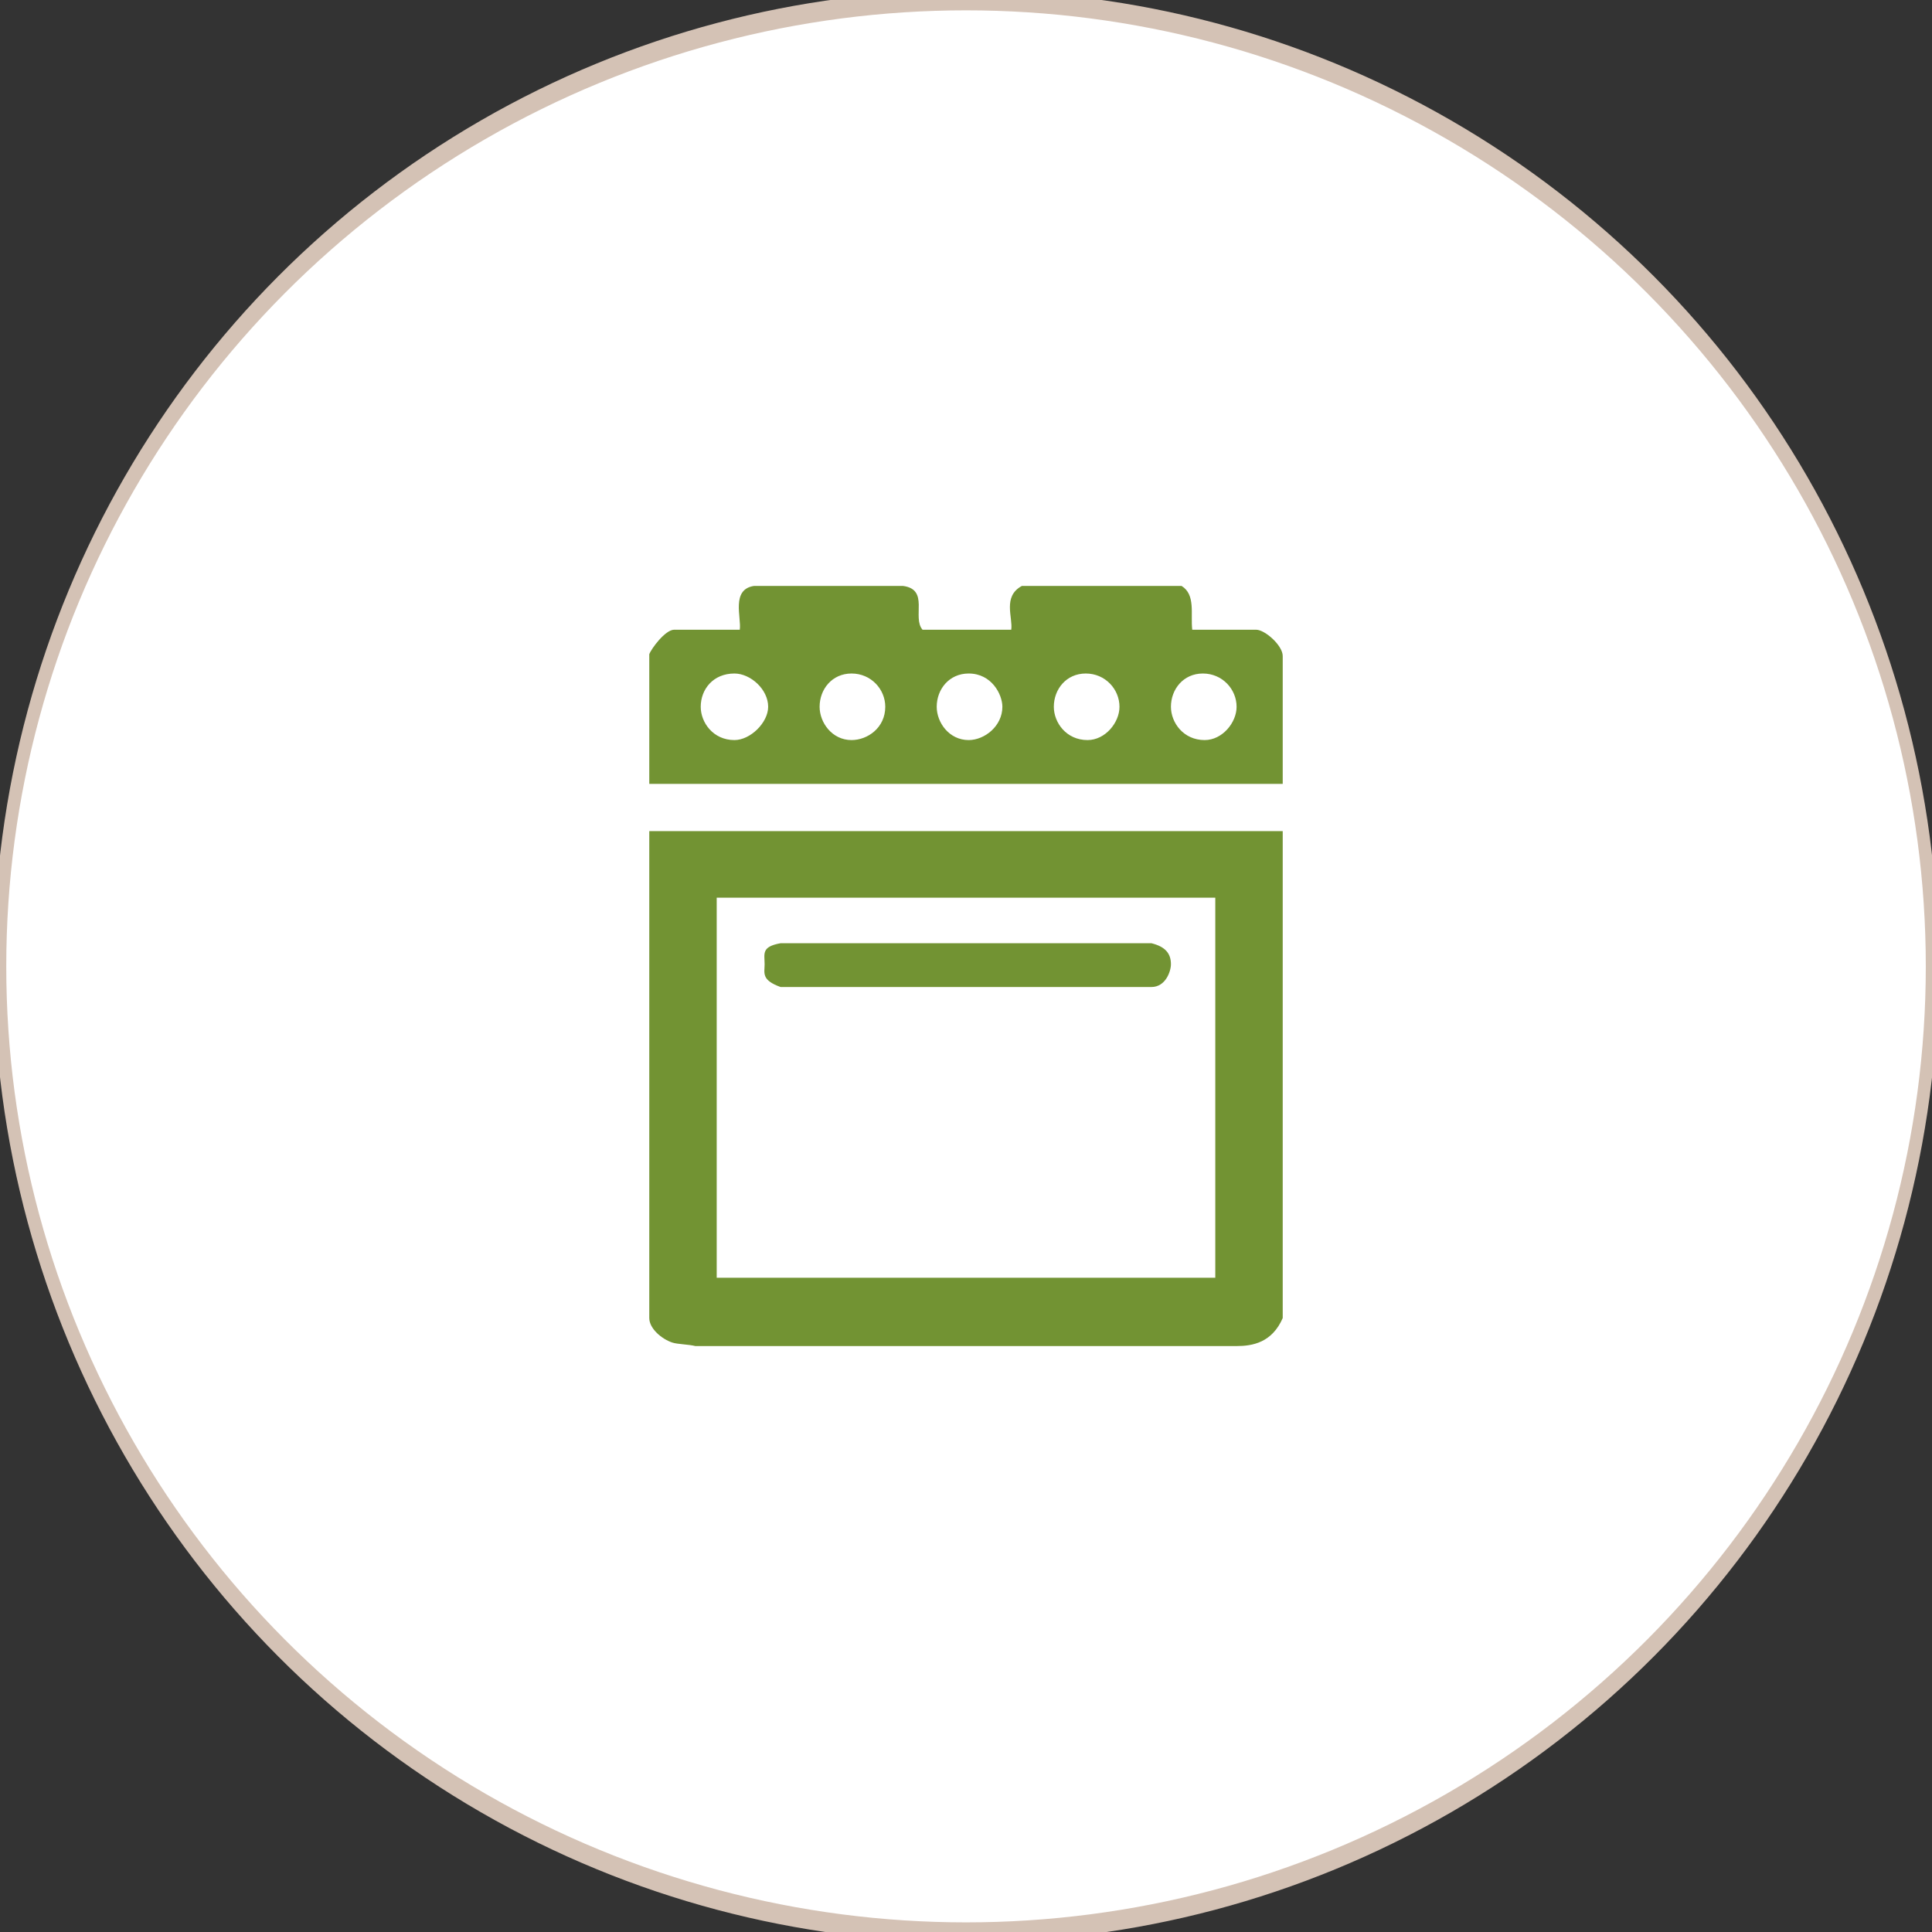
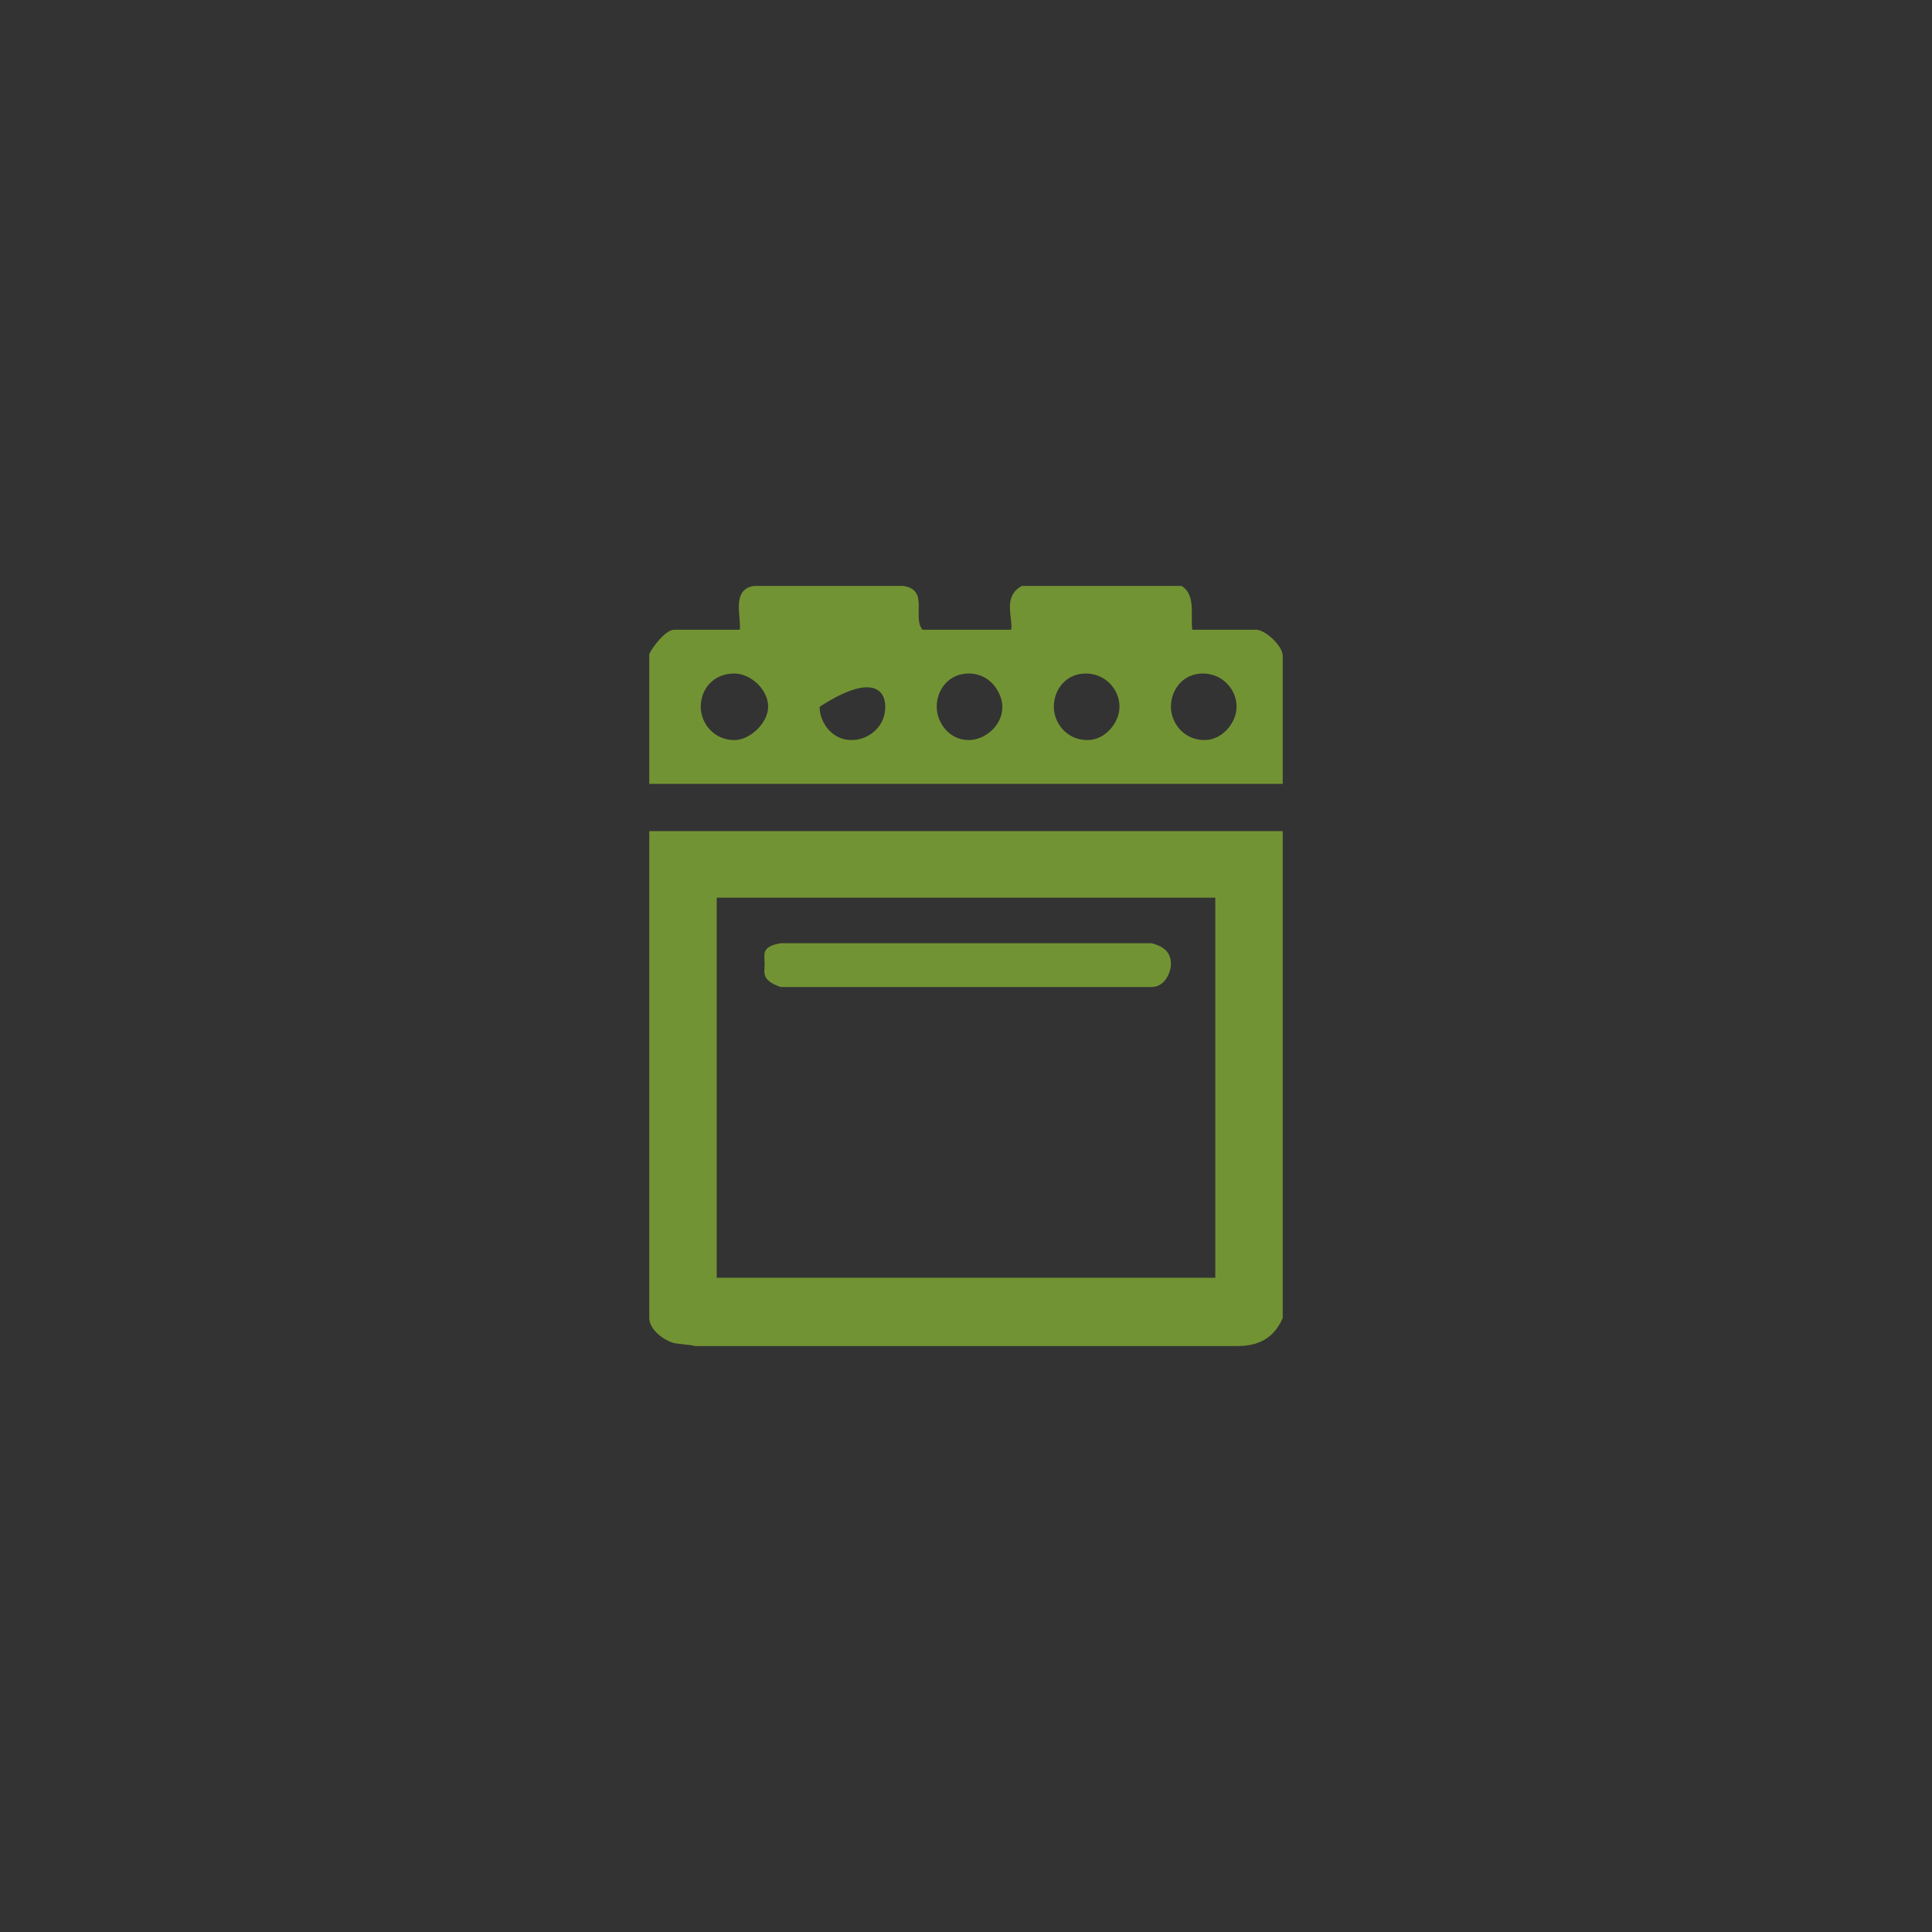
<svg xmlns="http://www.w3.org/2000/svg" xmlns:ns1="http://www.serif.com/" width="100%" height="100%" viewBox="0 0 122 122" version="1.1" xml:space="preserve" style="fill-rule:evenodd;clip-rule:evenodd;stroke-linecap:round;stroke-linejoin:round;stroke-miterlimit:1.5;">
  <rect x="0" y="0" width="122" height="122" fill="#333333" stroke="none" />
  <g transform="matrix(7.91,0,0,12.556,-389.18,-480.254)">
-     <ellipse cx="56.913" cy="43.109" rx="7.712" ry="4.858" style="fill:white;stroke:rgb(212,194,181);stroke-width:0.1px;" />
-   </g>
+     </g>
  <g id="Vrstva-201" ns1:id="Vrstva%201" transform="matrix(1,0,0,1,41,37)">
-     <path d="M35.742,19.687L35.742,43.687L4.258,43.687L4.258,19.687L35.742,19.687ZM40,15.484L0,15.484L0,46.231C0,46.894 0.784,47.558 1.456,47.779C1.793,47.889 2.465,47.889 2.913,48L37.087,48C38.095,48 39.328,47.779 40,46.231L40,15.484ZM31.709,22.562L8.291,22.562C7.059,22.783 7.283,23.226 7.283,23.889C7.283,24.442 7.059,24.885 8.291,25.327L31.709,25.327C32.605,25.327 32.941,24.332 32.941,23.889C32.941,23.226 32.605,22.783 31.709,22.562ZM7.507,7.631C7.507,8.627 6.387,9.733 5.378,9.733C4.034,9.733 3.249,8.627 3.249,7.631C3.249,6.525 4.034,5.53 5.378,5.53C6.387,5.53 7.507,6.525 7.507,7.631ZM14.902,7.631C14.902,8.959 13.782,9.733 12.773,9.733C11.541,9.733 10.756,8.627 10.756,7.631C10.756,6.525 11.541,5.53 12.773,5.53C14.006,5.53 14.902,6.525 14.902,7.631ZM22.297,7.631C22.297,8.848 21.177,9.733 20.168,9.733C18.936,9.733 18.151,8.627 18.151,7.631C18.151,6.525 18.936,5.53 20.168,5.53C21.625,5.53 22.297,6.857 22.297,7.631ZM29.692,7.631C29.692,8.627 28.796,9.733 27.675,9.733C26.331,9.733 25.546,8.627 25.546,7.631C25.546,6.525 26.331,5.53 27.563,5.53C28.796,5.53 29.692,6.525 29.692,7.631ZM37.087,7.631C37.087,8.627 36.19,9.733 35.07,9.733C33.725,9.733 32.941,8.627 32.941,7.631C32.941,6.525 33.725,5.53 34.958,5.53C36.19,5.53 37.087,6.525 37.087,7.631ZM16.023,0L6.611,0C5.154,0.221 5.826,1.991 5.714,2.765L1.569,2.765C1.008,2.765 0.112,3.981 0,4.314L0,12.498L40,12.498L40,4.424C40,3.76 38.88,2.765 38.319,2.765L34.286,2.765C34.174,1.77 34.51,0.553 33.613,0L23.529,0C22.297,0.664 22.969,1.991 22.857,2.765L17.255,2.765C16.583,1.991 17.703,0.221 16.023,0Z" style="fill:rgb(114,147,51);fill-rule:nonzero;" />
+     <path d="M35.742,19.687L35.742,43.687L4.258,43.687L4.258,19.687L35.742,19.687ZM40,15.484L0,15.484L0,46.231C0,46.894 0.784,47.558 1.456,47.779C1.793,47.889 2.465,47.889 2.913,48L37.087,48C38.095,48 39.328,47.779 40,46.231L40,15.484ZM31.709,22.562L8.291,22.562C7.059,22.783 7.283,23.226 7.283,23.889C7.283,24.442 7.059,24.885 8.291,25.327L31.709,25.327C32.605,25.327 32.941,24.332 32.941,23.889C32.941,23.226 32.605,22.783 31.709,22.562ZM7.507,7.631C7.507,8.627 6.387,9.733 5.378,9.733C4.034,9.733 3.249,8.627 3.249,7.631C3.249,6.525 4.034,5.53 5.378,5.53C6.387,5.53 7.507,6.525 7.507,7.631ZM14.902,7.631C14.902,8.959 13.782,9.733 12.773,9.733C11.541,9.733 10.756,8.627 10.756,7.631C14.006,5.53 14.902,6.525 14.902,7.631ZM22.297,7.631C22.297,8.848 21.177,9.733 20.168,9.733C18.936,9.733 18.151,8.627 18.151,7.631C18.151,6.525 18.936,5.53 20.168,5.53C21.625,5.53 22.297,6.857 22.297,7.631ZM29.692,7.631C29.692,8.627 28.796,9.733 27.675,9.733C26.331,9.733 25.546,8.627 25.546,7.631C25.546,6.525 26.331,5.53 27.563,5.53C28.796,5.53 29.692,6.525 29.692,7.631ZM37.087,7.631C37.087,8.627 36.19,9.733 35.07,9.733C33.725,9.733 32.941,8.627 32.941,7.631C32.941,6.525 33.725,5.53 34.958,5.53C36.19,5.53 37.087,6.525 37.087,7.631ZM16.023,0L6.611,0C5.154,0.221 5.826,1.991 5.714,2.765L1.569,2.765C1.008,2.765 0.112,3.981 0,4.314L0,12.498L40,12.498L40,4.424C40,3.76 38.88,2.765 38.319,2.765L34.286,2.765C34.174,1.77 34.51,0.553 33.613,0L23.529,0C22.297,0.664 22.969,1.991 22.857,2.765L17.255,2.765C16.583,1.991 17.703,0.221 16.023,0Z" style="fill:rgb(114,147,51);fill-rule:nonzero;" />
  </g>
</svg>